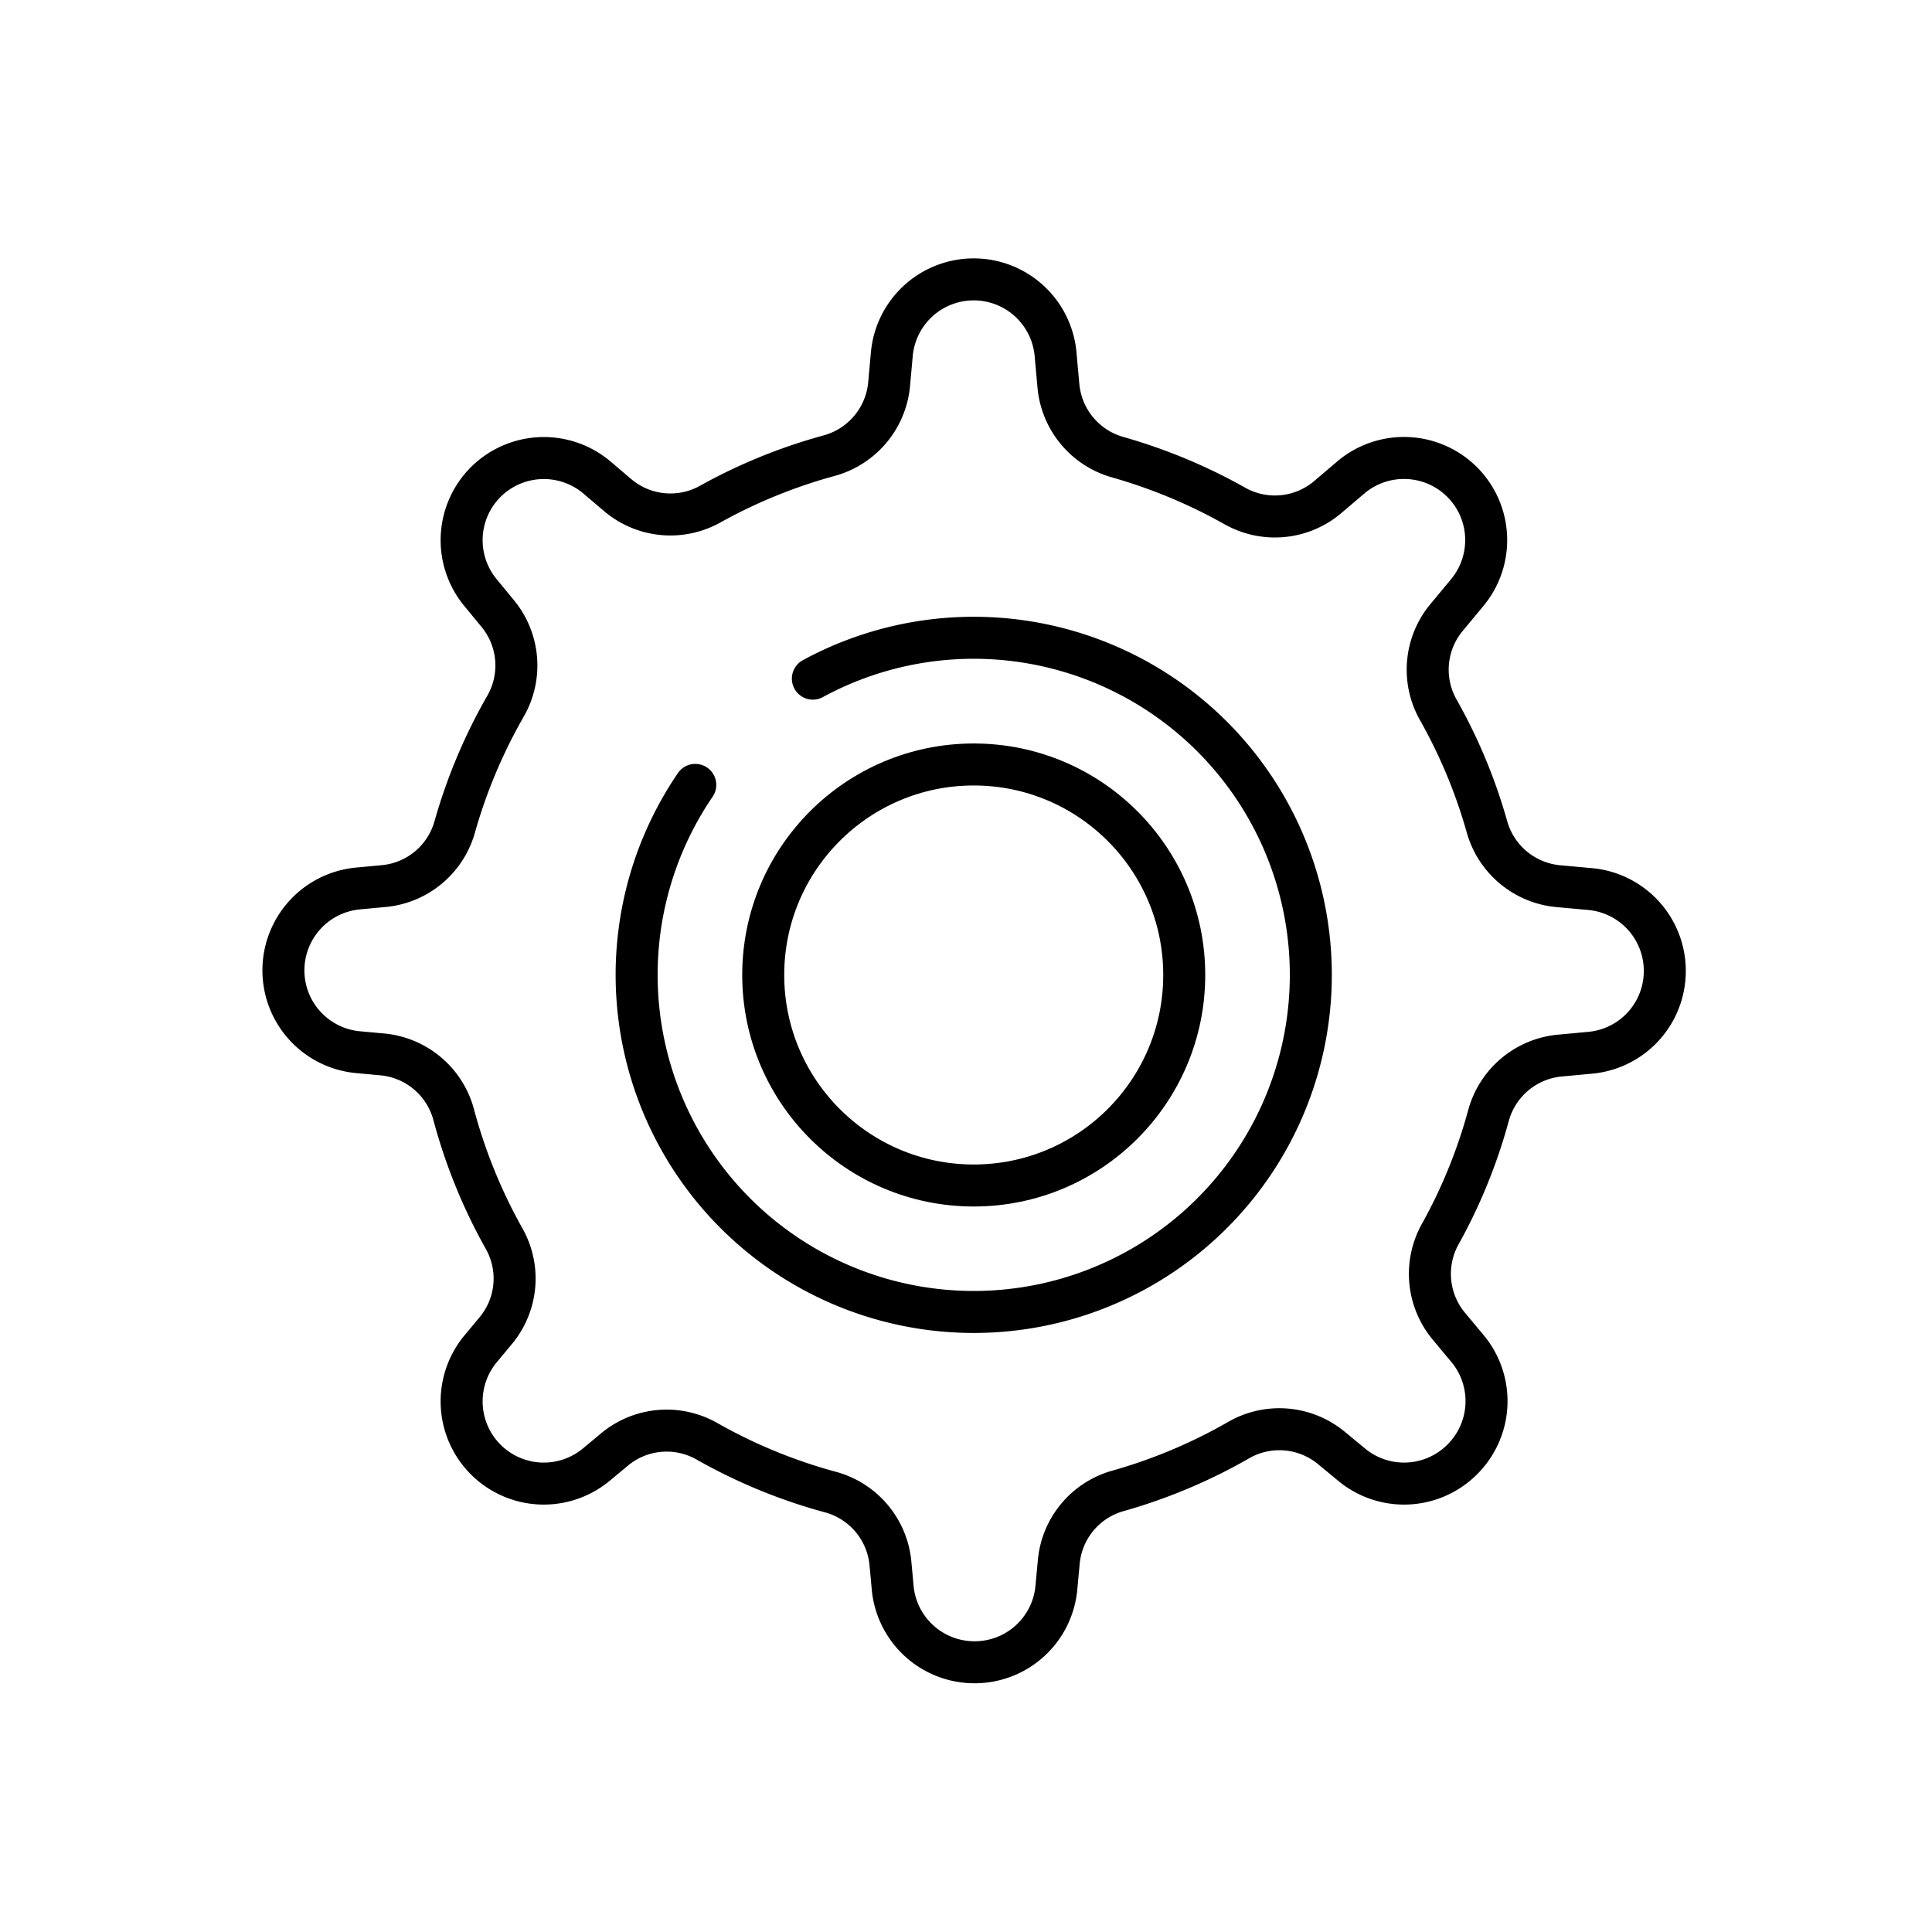
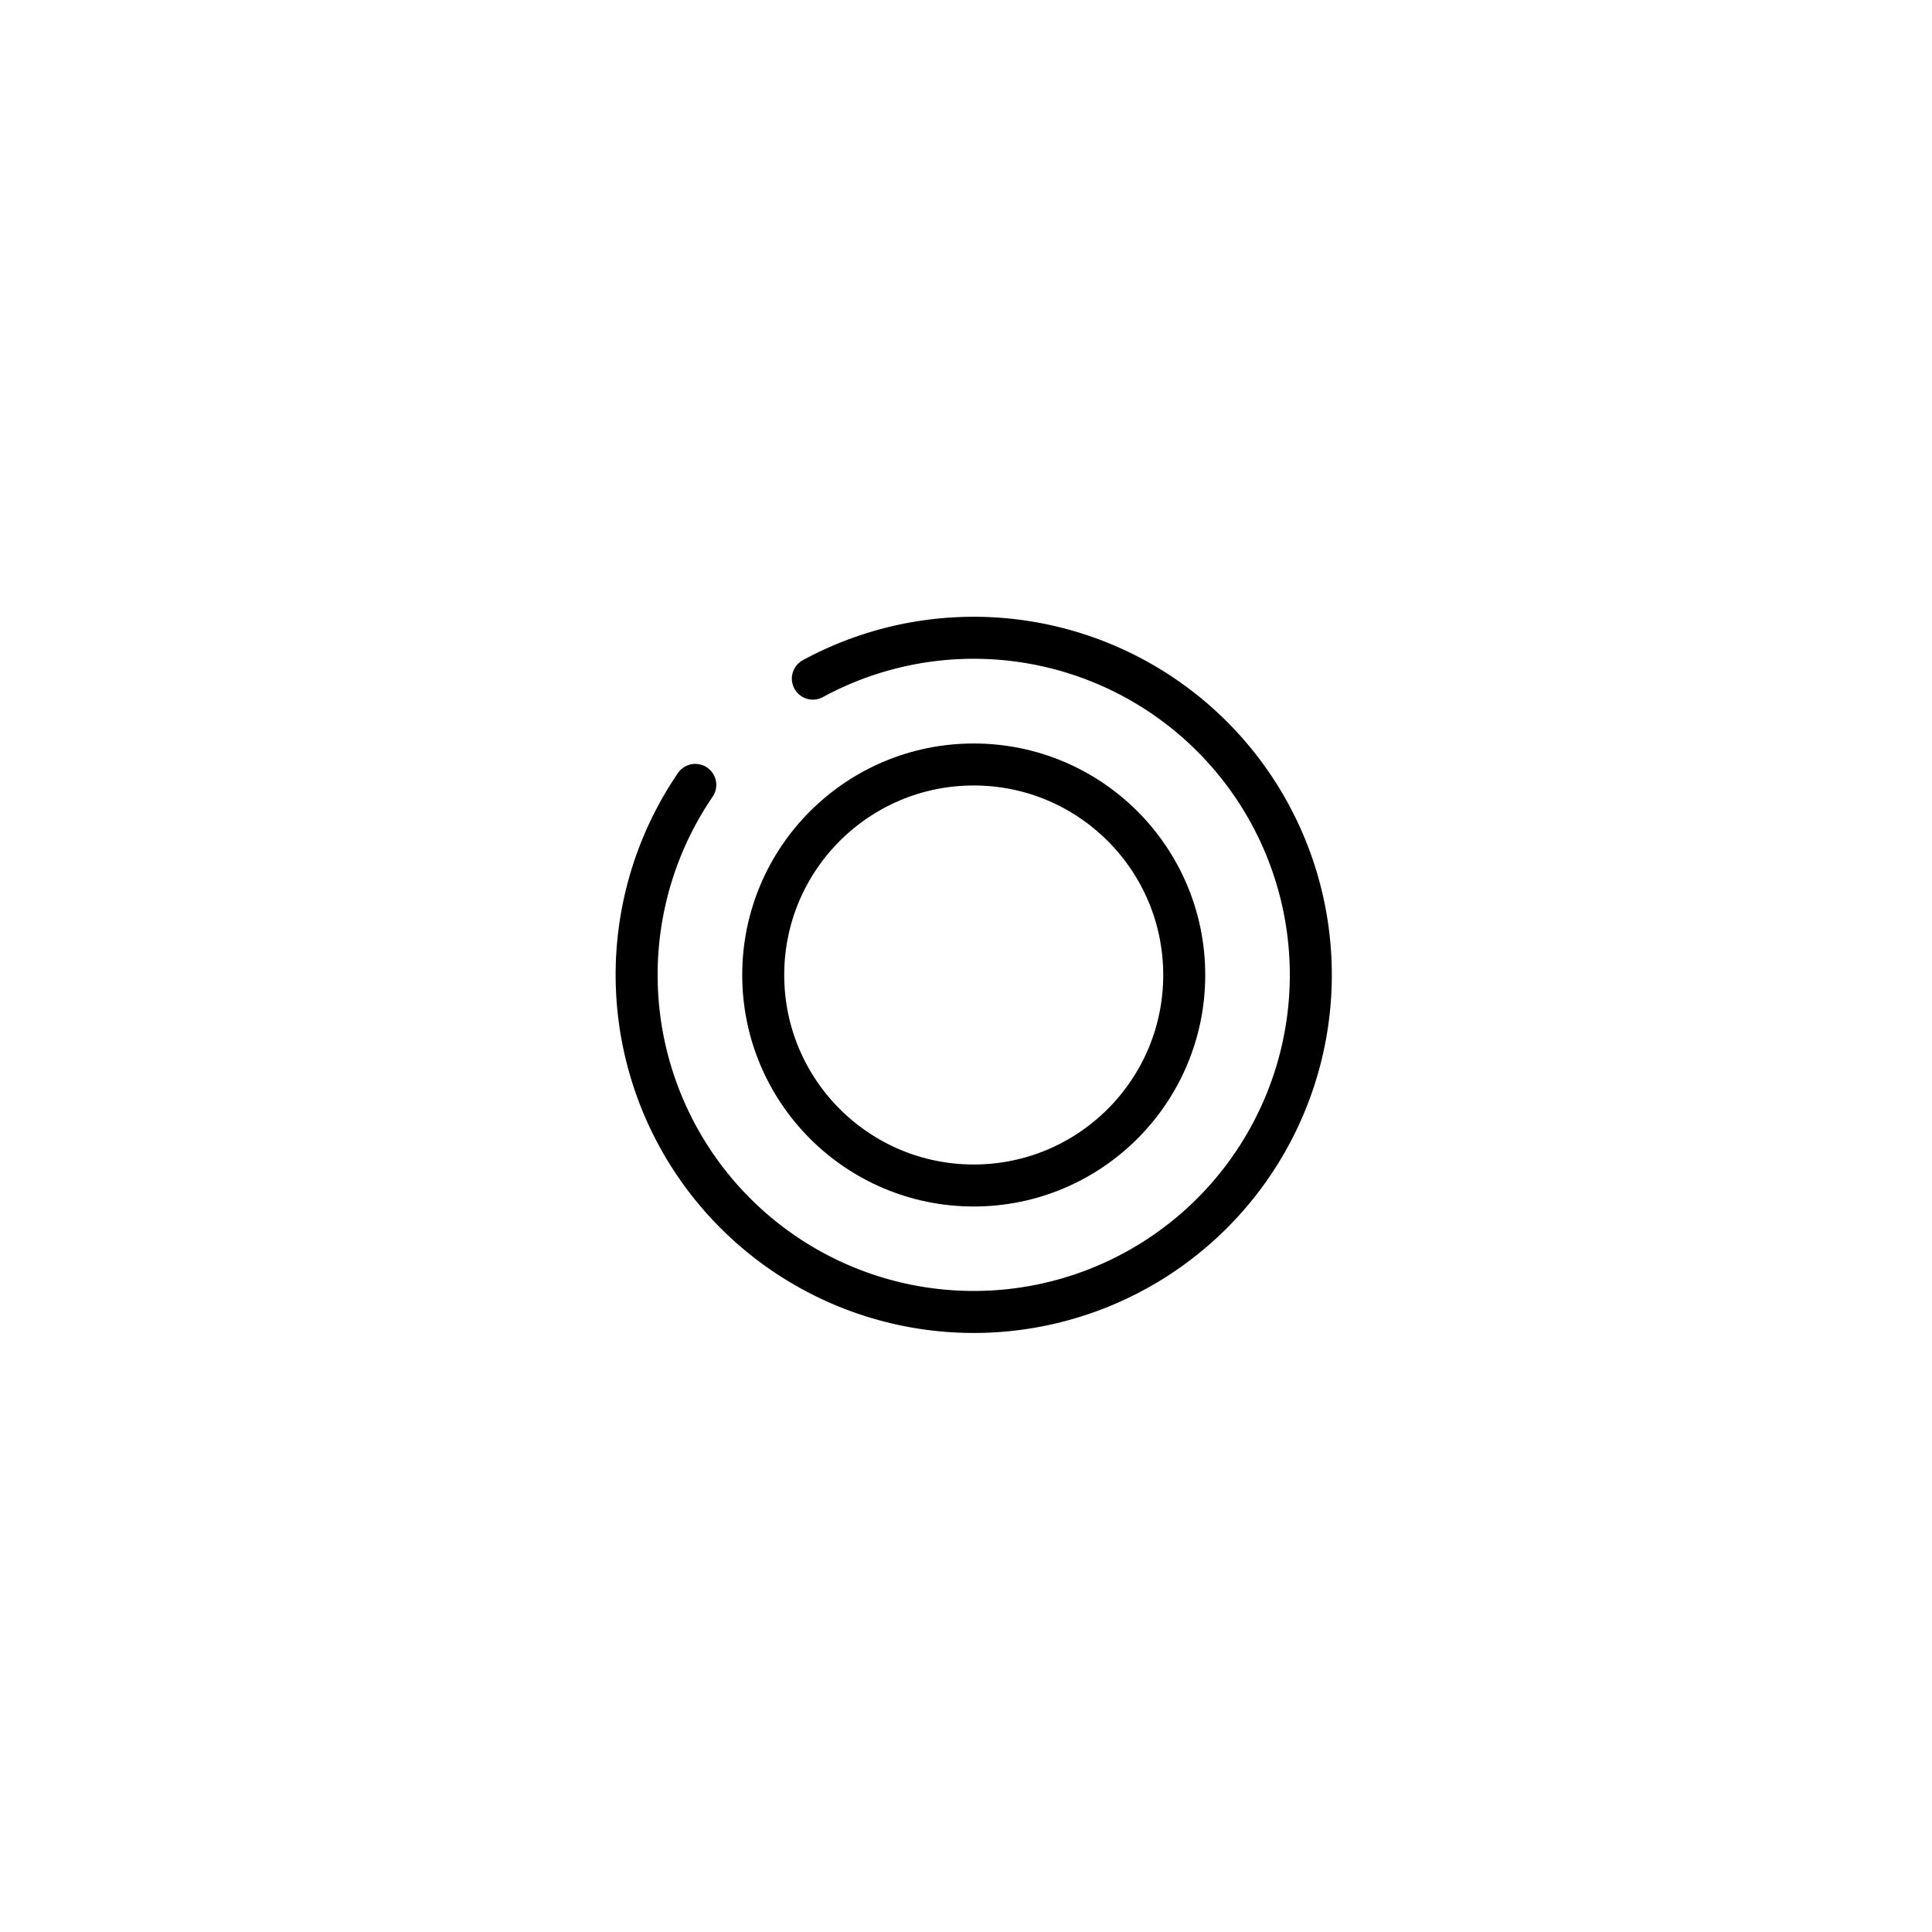
<svg xmlns="http://www.w3.org/2000/svg" id="hkbicon-settings-options" class="hkbiconset" viewBox="0 0 230 230">
  <g fill="none" stroke-width="5" stroke-linecap="round" stroke-linejoin="round">
-     <path class="hkbiconsvg-stroke" d="M174.1 173.72a9.78 9.78 0 0 0 .6-13.18l-2.21-2.65a9.73 9.73 0 0 1-1.08-10.89 63.16 63.16 0 0 0 5.8-14.23 9.74 9.74 0 0 1 8.53-7.11l3.56-.33a9.77 9.77 0 0 0 8.89-9.74 9.78 9.78 0 0 0-8.89-9.75l-3.76-.34a9.75 9.75 0 0 1-8.5-7 63 63 0 0 0-5.82-14 9.71 9.71 0 0 1 1-11l2.44-2.94a9.78 9.78 0 0 0-.6-13.18 9.8 9.8 0 0 0-13.18-.6L158 59.23a9.71 9.71 0 0 1-11 1 64.05 64.05 0 0 0-14-5.82 9.74 9.74 0 0 1-7-8.5l-.34-3.76a9.78 9.78 0 0 0-9.74-8.89 9.79 9.79 0 0 0-9.75 8.89l-.32 3.56a9.75 9.75 0 0 1-7.12 8.53 63.62 63.62 0 0 0-14.23 5.8A9.71 9.71 0 0 1 73.6 59L71 56.79a9.8 9.8 0 0 0-13.18.6 9.79 9.79 0 0 0-.6 13.18l2 2.43a9.72 9.72 0 0 1 1 11 63.71 63.71 0 0 0-6.1 14.49 9.71 9.71 0 0 1-8.49 7l-3 .28a9.79 9.79 0 0 0-8.89 9.75 9.78 9.78 0 0 0 8.89 9.74l2.84.26a9.73 9.73 0 0 1 8.52 7.1A63.69 63.69 0 0 0 60 147.43a9.68 9.68 0 0 1-1 11l-1.78 2.14a9.79 9.79 0 0 0 .6 13.18 9.78 9.78 0 0 0 13.18.6l2.14-1.78a9.7 9.7 0 0 1 11-1 63.44 63.44 0 0 0 14.77 6.07 9.73 9.73 0 0 1 7.1 8.53l.26 2.83a9.78 9.78 0 0 0 9.75 8.89 9.77 9.77 0 0 0 9.74-8.89l.28-3a9.7 9.7 0 0 1 7-8.5 63.45 63.45 0 0 0 14.49-6.1 9.72 9.72 0 0 1 11 1l2.42 2a9.78 9.78 0 0 0 13.15-.68z" style="stroke: rgb(0, 0, 0);" />
    <circle class="hkbiconsvg-stroke" cx="115.92" cy="116.07" r="25.06" style="stroke: rgb(0, 0, 0);" />
    <path class="hkbiconsvg-stroke" d="M96.77 80.79a40.13 40.13 0 1 1-14 12.65" style="stroke: rgb(0, 0, 0);" />
  </g>
</svg>